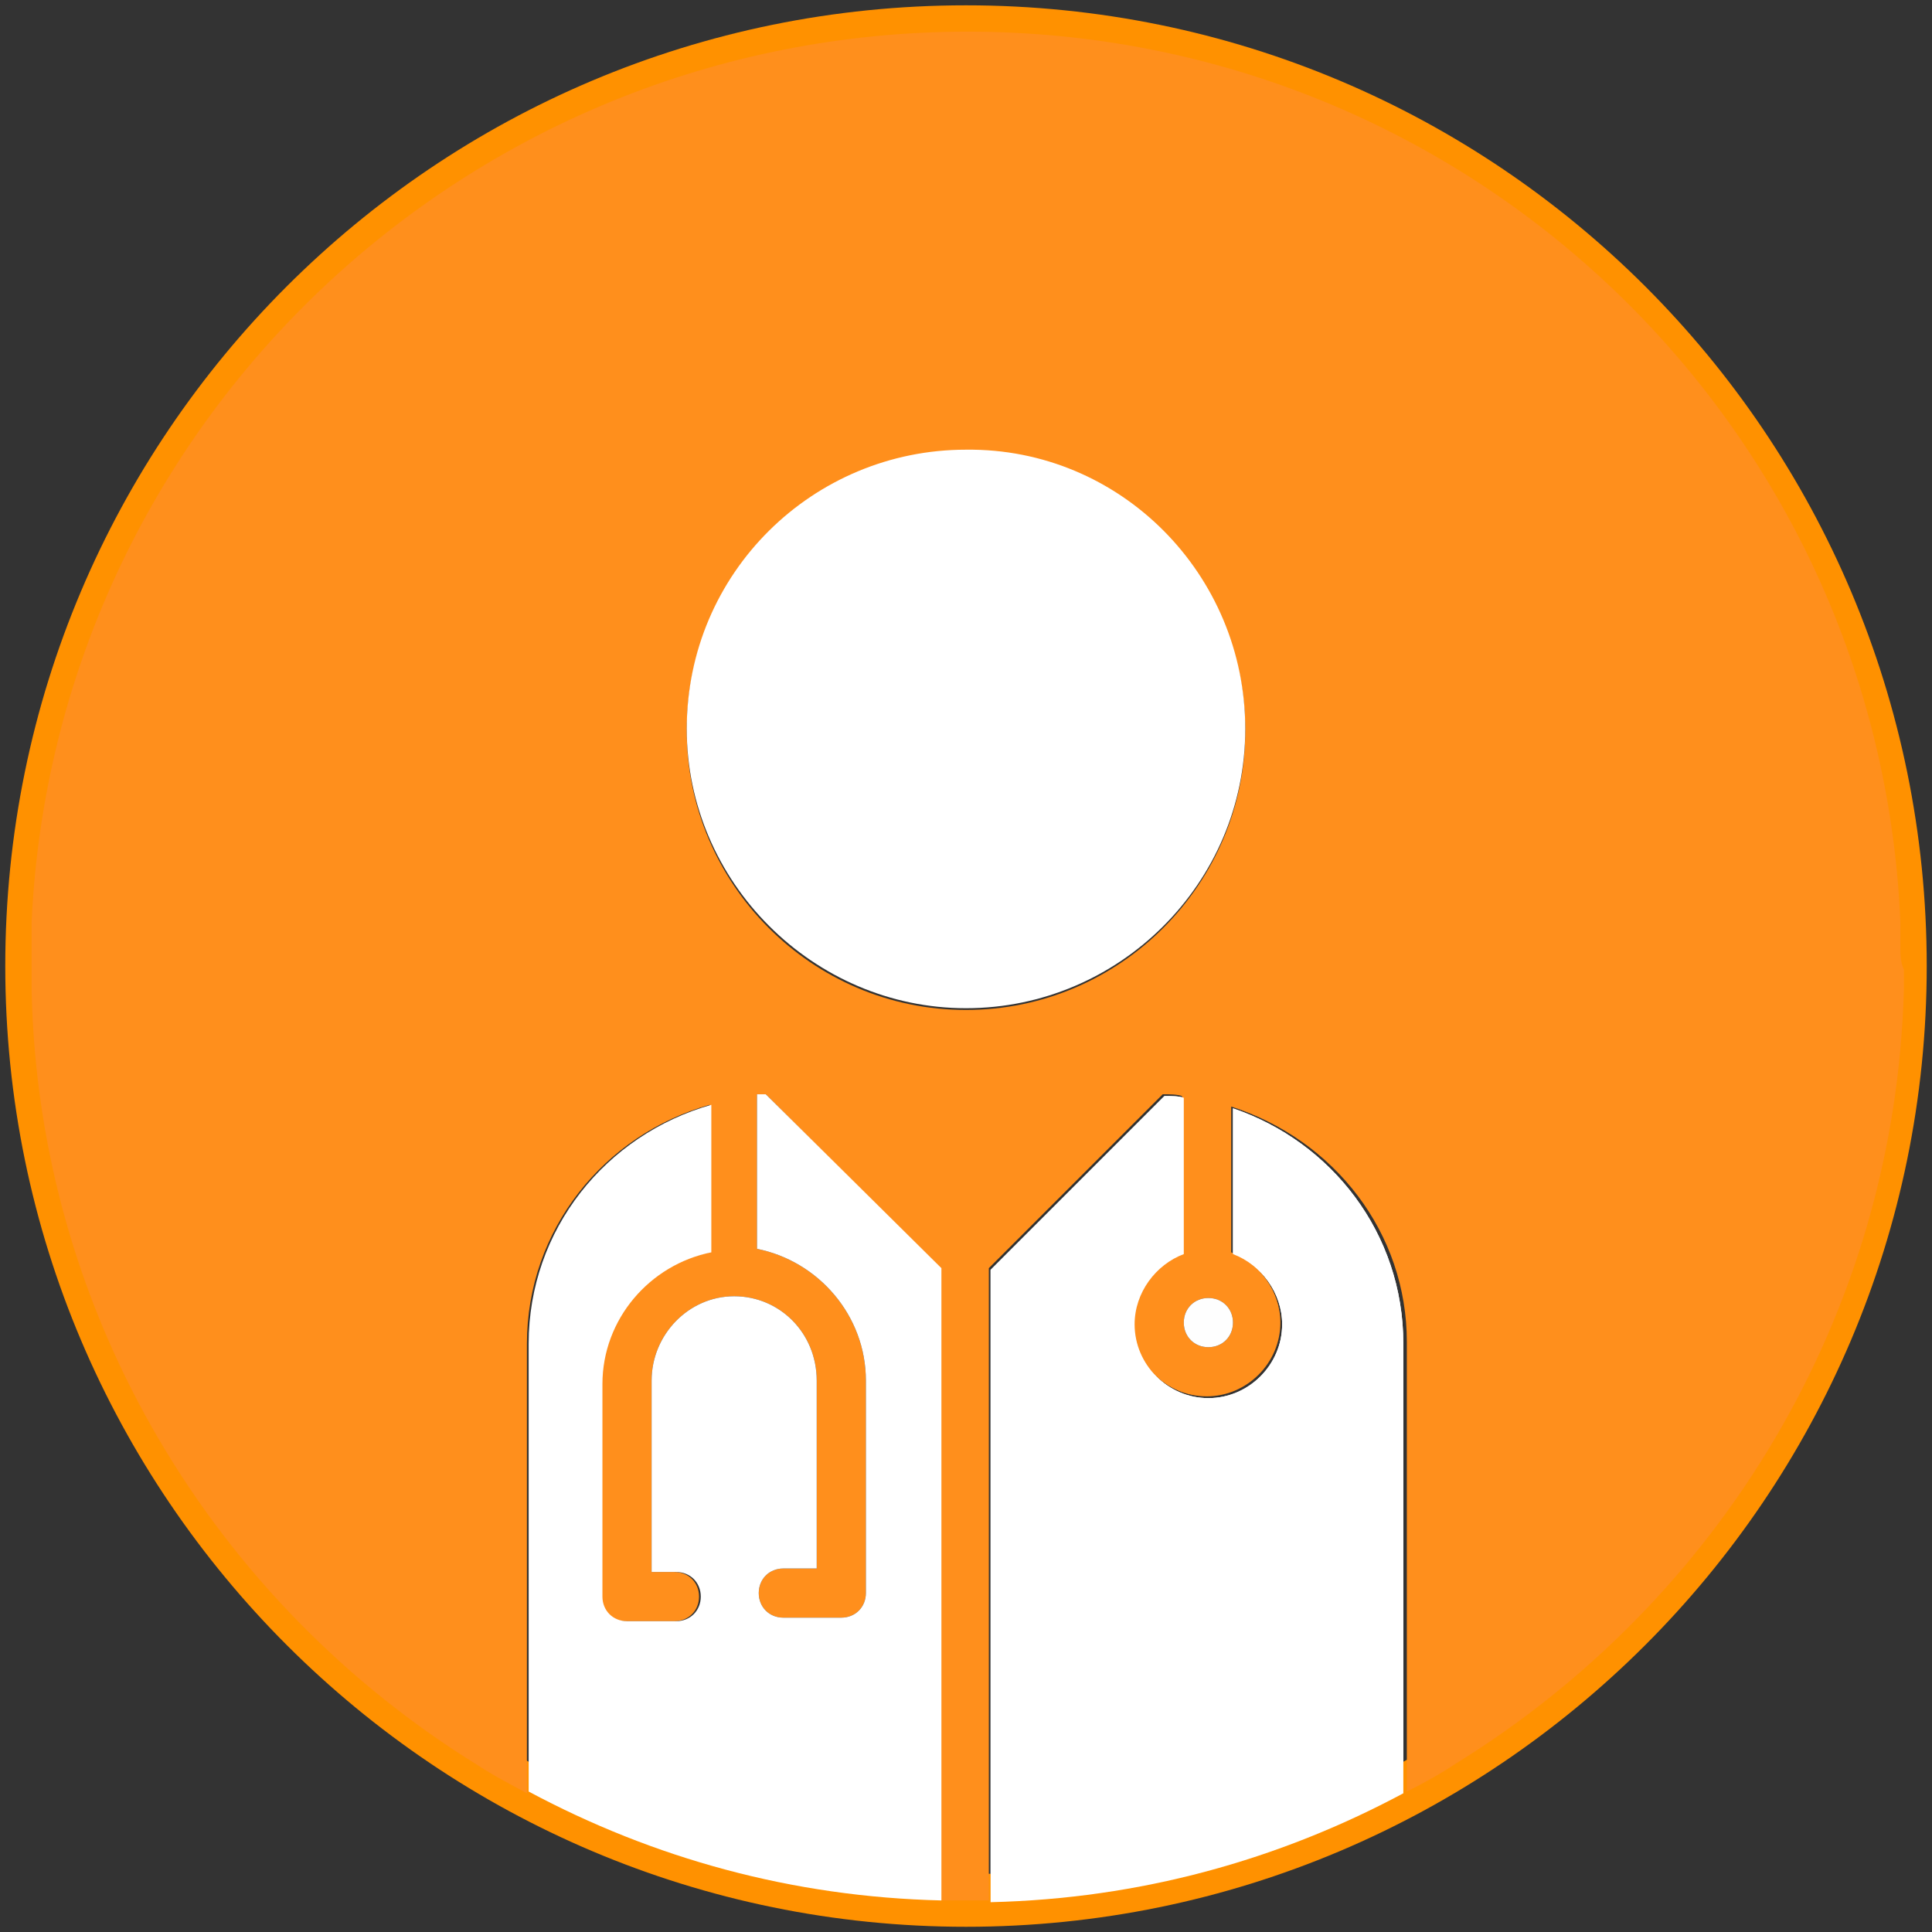
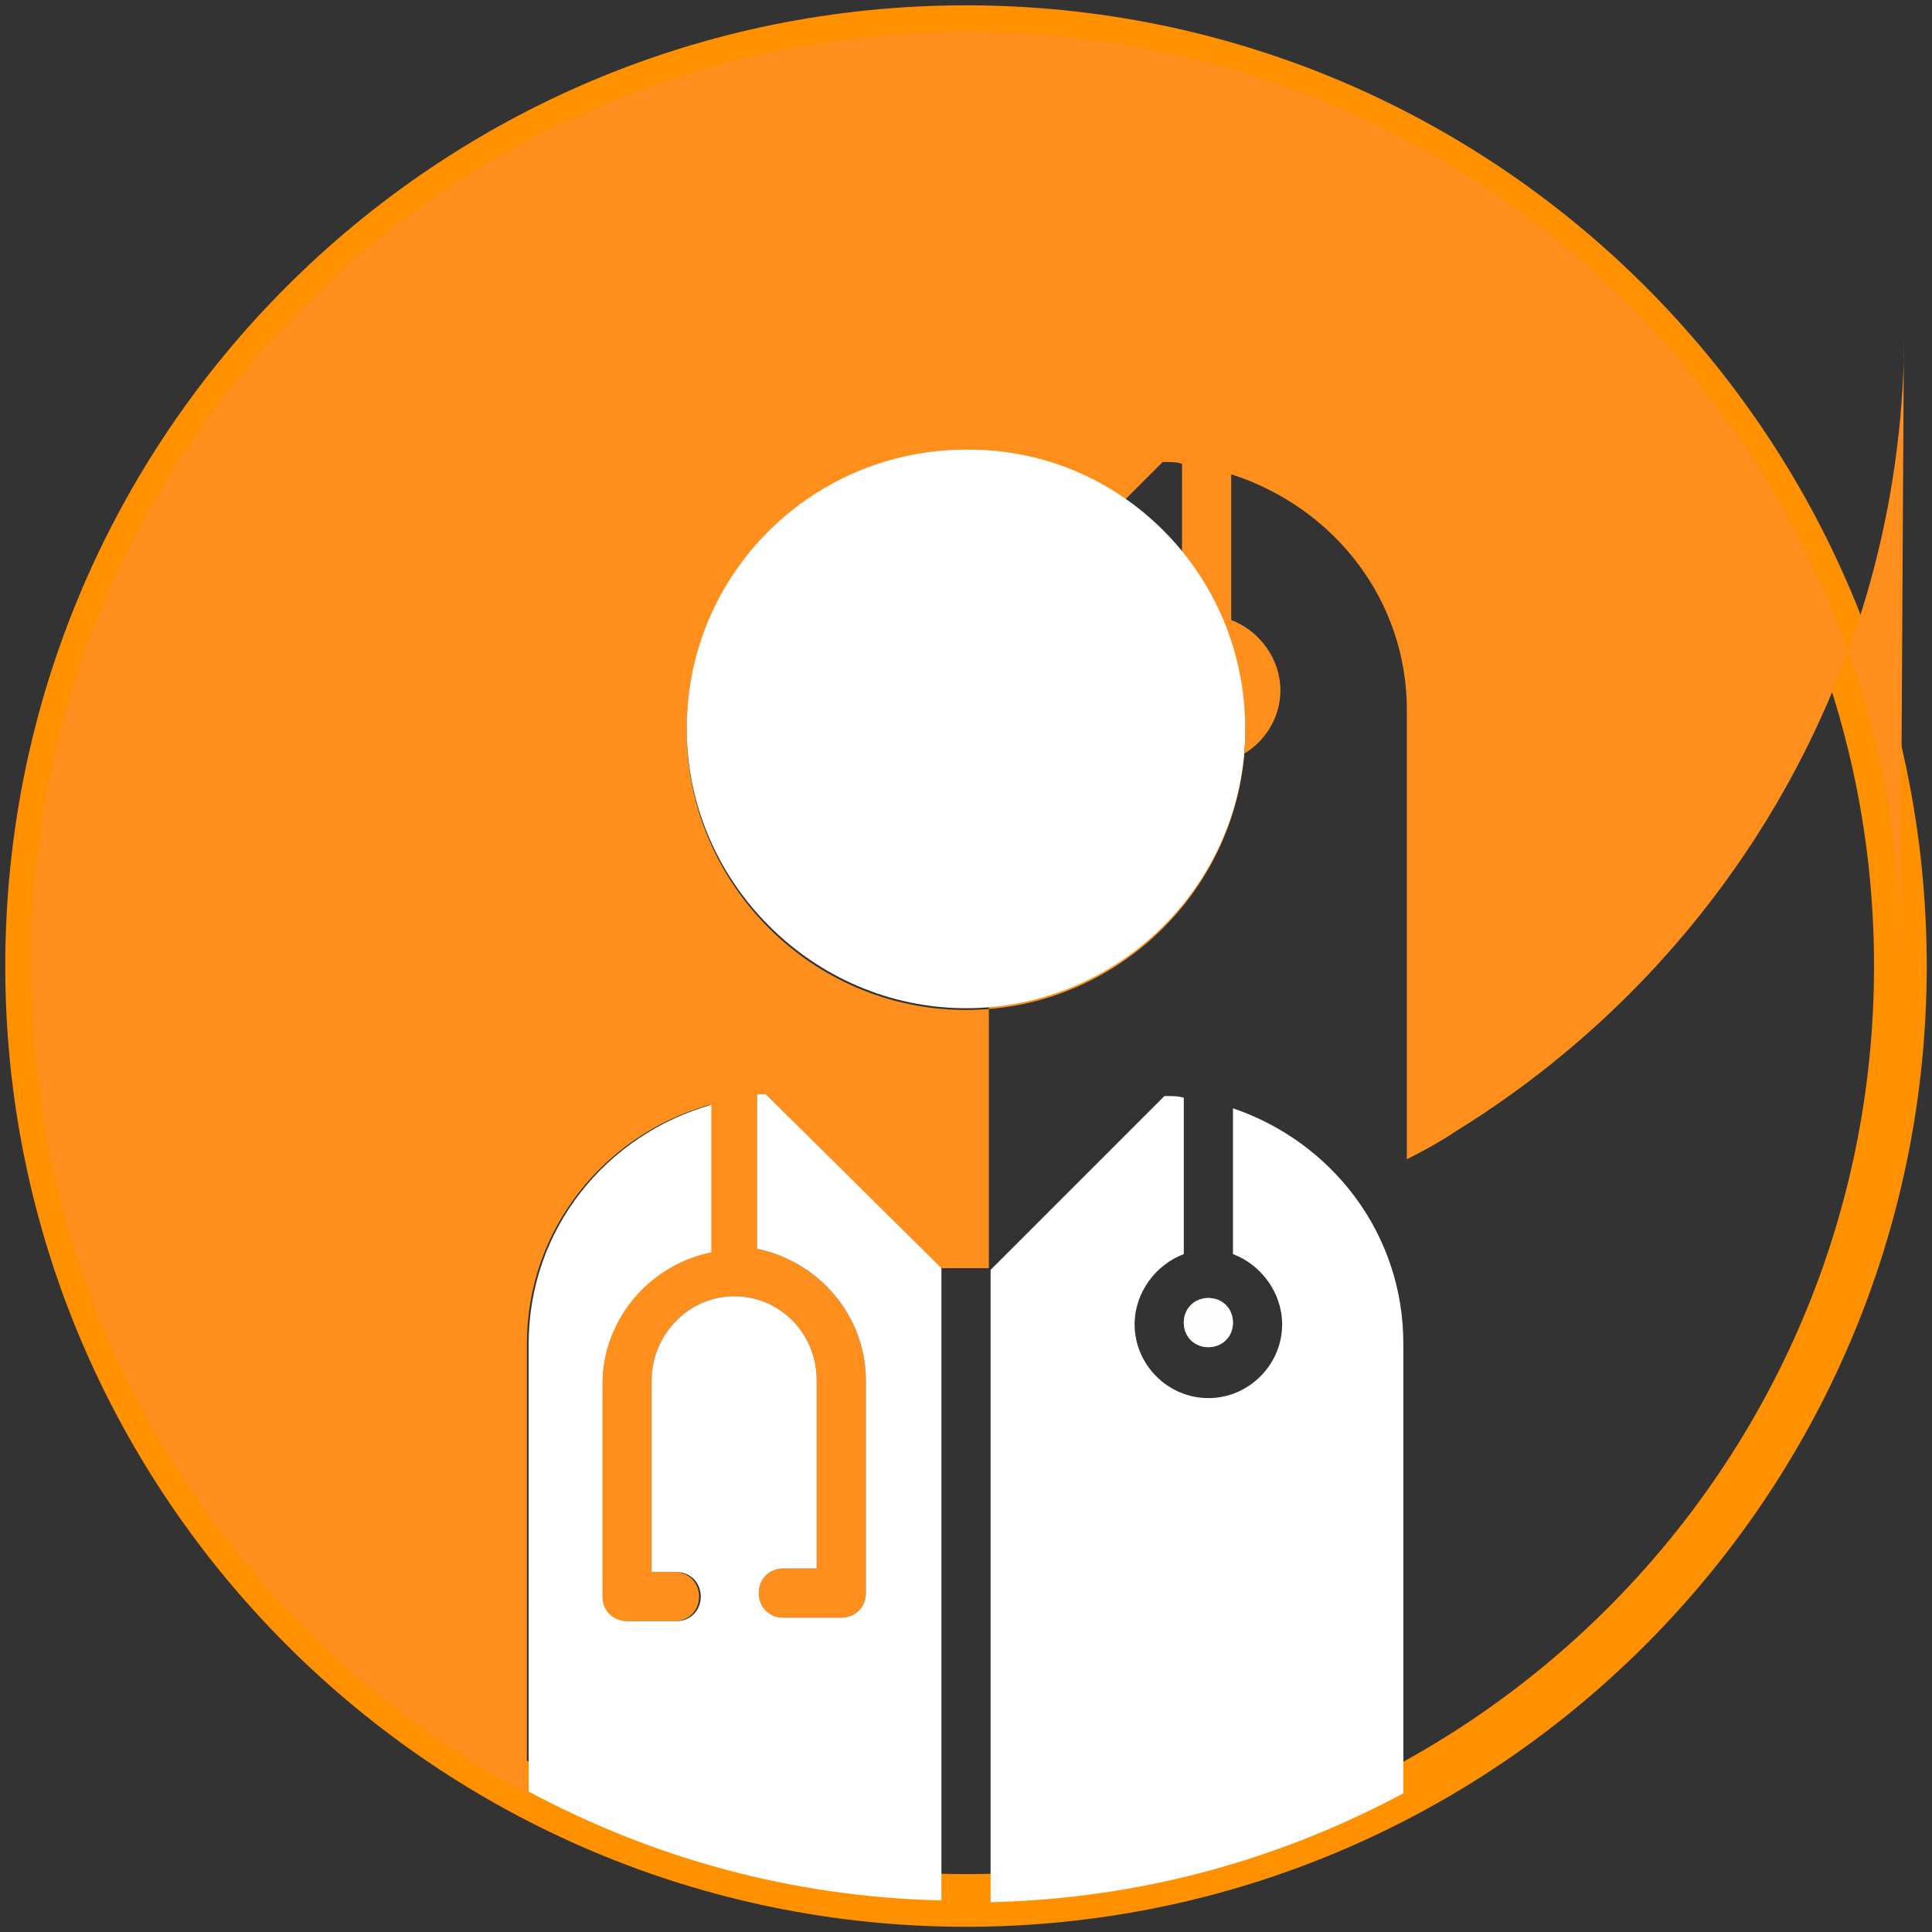
<svg xmlns="http://www.w3.org/2000/svg" version="1.1" id="Layer_1" x="0px" y="0px" viewBox="0 0 110 110" style="enable-background:new 0 0 110 110;" xml:space="preserve">
  <rect x="0" y="0" width="110" height="110" fill="#333333" stroke="none" />
  <style type="text/css">
	.st0{fill-rule:evenodd;clip-rule:evenodd;fill:#FEFEFE;}
	.st1{fill:none;stroke:#FF9100;stroke-width:3;stroke-linecap:round;stroke-linejoin:round;}
	.st2{fill-rule:evenodd;clip-rule:evenodd;fill:#FF8F1C;}
	.st3{fill-rule:evenodd;clip-rule:evenodd;fill:#FFFFFF;}
</style>
  <g id="Sport_Arzt">
    <g id="Group-6" transform="translate(0, 0.003)">
-       <path id="Fill-4" class="st0" d="M79.9,76.5v25.6c-7.1,3.8-15,6-23.5,6.2v-36l9.9-9.9c0.4,0,0.8,0,1.1,0.1v8.9    c-1.6,0.6-2.8,2.2-2.8,4c0,2.3,1.9,4.2,4.2,4.2s4.2-1.9,4.2-4.2c0-1.8-1.2-3.4-2.8-4v-8.3C75.8,65,79.9,70.2,79.9,76.5" />
-     </g>
+       </g>
    <g id="Group-14" transform="translate(0, 0.003)">
      <path id="Stroke-1" class="st1" d="M108.2,55c0,29.4-23.9,53.2-53.2,53.2S1.8,84.4,1.8,55S25.6,1.8,55,1.8S108.2,25.6,108.2,55z" />
      <g id="Group-13">
-         <path id="Fill-3" class="st2" d="M55,57.5c-8.8,0-15.9-7.2-15.9-15.9c0-8.9,7.2-15.9,15.9-15.9c8.9,0,15.9,7.2,15.9,15.9     S63.8,57.5,55,57.5 M68.8,76.7c-0.8,0-1.4-0.6-1.4-1.4s0.6-1.4,1.4-1.4s1.4,0.6,1.4,1.4C70.2,76.1,69.6,76.7,68.8,76.7      M108.2,53.9c0-0.5,0-0.9,0-1.4C107,24.2,83.7,1.8,55.1,1.8S3.1,24.2,1.8,52.5c0,0.5,0,0.9,0,1.4c0,0.5,0,0.9,0,1.4     c0,0.4,0,0.8,0,1.1C2.2,75,12.3,91.3,27.2,100.5c0.9,0.6,1.9,1.1,2.8,1.6V76.5c0-6.5,4.4-11.9,10.4-13.6v8.4     c-3.5,0.7-6.2,3.8-6.2,7.5v12.1c0,0.8,0.6,1.4,1.4,1.4h2.8c0.8,0,1.4-0.6,1.4-1.4s-0.6-1.4-1.4-1.4h-1.3V78.6     c0-2.6,2.1-4.8,4.7-4.8c2.6,0,4.7,2.1,4.7,4.8v10.7h-1.9c-0.8,0-1.4,0.6-1.4,1.4s0.6,1.4,1.4,1.4h3.3c0.8,0,1.4-0.6,1.4-1.4V78.6     c0-3.7-2.7-6.8-6.2-7.5v-8.8c0.2,0,0.3,0,0.5,0l9.9,9.9v36c0.5,0,0.9,0,1.4,0s0.9,0,1.4,0v-36l9.9-9.9c0.4,0,0.8,0,1.1,0.1v8.9     c-1.6,0.6-2.8,2.2-2.8,4c0,2.3,1.9,4.2,4.2,4.2c2.3,0,4.2-1.9,4.2-4.2c0-1.8-1.2-3.4-2.8-4v-8.3c5.9,1.9,10,7.2,10,13.4v25.6     c1-0.5,1.9-1,2.8-1.6c14.9-9.2,25-25.4,25.5-44.1c0-0.4,0-0.8,0-1.1C108.2,54.8,108.2,54.3,108.2,53.9" />
+         <path id="Fill-3" class="st2" d="M55,57.5c-8.8,0-15.9-7.2-15.9-15.9c0-8.9,7.2-15.9,15.9-15.9c8.9,0,15.9,7.2,15.9,15.9     S63.8,57.5,55,57.5 M68.8,76.7c-0.8,0-1.4-0.6-1.4-1.4s0.6-1.4,1.4-1.4s1.4,0.6,1.4,1.4C70.2,76.1,69.6,76.7,68.8,76.7      M108.2,53.9c0-0.5,0-0.9,0-1.4C107,24.2,83.7,1.8,55.1,1.8S3.1,24.2,1.8,52.5c0,0.5,0,0.9,0,1.4c0,0.5,0,0.9,0,1.4     c0,0.4,0,0.8,0,1.1C2.2,75,12.3,91.3,27.2,100.5c0.9,0.6,1.9,1.1,2.8,1.6V76.5c0-6.5,4.4-11.9,10.4-13.6v8.4     c-3.5,0.7-6.2,3.8-6.2,7.5v12.1c0,0.8,0.6,1.4,1.4,1.4h2.8c0.8,0,1.4-0.6,1.4-1.4s-0.6-1.4-1.4-1.4h-1.3V78.6     c0-2.6,2.1-4.8,4.7-4.8c2.6,0,4.7,2.1,4.7,4.8v10.7h-1.9c-0.8,0-1.4,0.6-1.4,1.4s0.6,1.4,1.4,1.4h3.3c0.8,0,1.4-0.6,1.4-1.4V78.6     c0-3.7-2.7-6.8-6.2-7.5v-8.8c0.2,0,0.3,0,0.5,0l9.9,9.9c0.5,0,0.9,0,1.4,0s0.9,0,1.4,0v-36l9.9-9.9c0.4,0,0.8,0,1.1,0.1v8.9     c-1.6,0.6-2.8,2.2-2.8,4c0,2.3,1.9,4.2,4.2,4.2c2.3,0,4.2-1.9,4.2-4.2c0-1.8-1.2-3.4-2.8-4v-8.3c5.9,1.9,10,7.2,10,13.4v25.6     c1-0.5,1.9-1,2.8-1.6c14.9-9.2,25-25.4,25.5-44.1c0-0.4,0-0.8,0-1.1C108.2,54.8,108.2,54.3,108.2,53.9" />
        <path id="Fill-5" class="st3" d="M79.9,76.5v25.6c-7.1,3.8-15,6-23.5,6.2v-36l9.9-9.9c0.4,0,0.8,0,1.1,0.1v8.9     c-1.6,0.6-2.8,2.2-2.8,4c0,2.3,1.9,4.2,4.2,4.2s4.2-1.9,4.2-4.2c0-1.8-1.2-3.4-2.8-4v-8.3C75.8,65,79.9,70.2,79.9,76.5" />
        <path id="Fill-7" class="st3" d="M53.6,72.2v36c-8.5-0.2-16.4-2.4-23.5-6.2V76.5c0-6.5,4.4-11.9,10.4-13.6v8.4     c-3.5,0.7-6.2,3.8-6.2,7.5v12.1c0,0.8,0.6,1.4,1.4,1.4h2.8c0.8,0,1.4-0.6,1.4-1.4s-0.6-1.4-1.4-1.4h-1.4V78.6     c0-2.6,2.1-4.8,4.7-4.8c2.6,0,4.7,2.1,4.7,4.8v10.7h-1.9c-0.8,0-1.4,0.6-1.4,1.4s0.6,1.4,1.4,1.4h3.3c0.8,0,1.4-0.6,1.4-1.4V78.6     c0-3.7-2.7-6.8-6.2-7.5v-8.8c0.2,0,0.3,0,0.5,0L53.6,72.2z" />
        <path id="Fill-9" class="st3" d="M70.9,41.5c0,8.8-7.2,15.9-15.9,15.9s-15.9-7.2-15.9-15.9c0-8.9,7.2-15.9,15.9-15.9     C63.8,25.5,70.9,32.7,70.9,41.5" />
        <path id="Fill-11" class="st0" d="M70.2,75.3c0,0.8-0.6,1.4-1.4,1.4s-1.4-0.6-1.4-1.4s0.6-1.4,1.4-1.4     C69.6,73.9,70.2,74.5,70.2,75.3" />
      </g>
    </g>
  </g>
</svg>